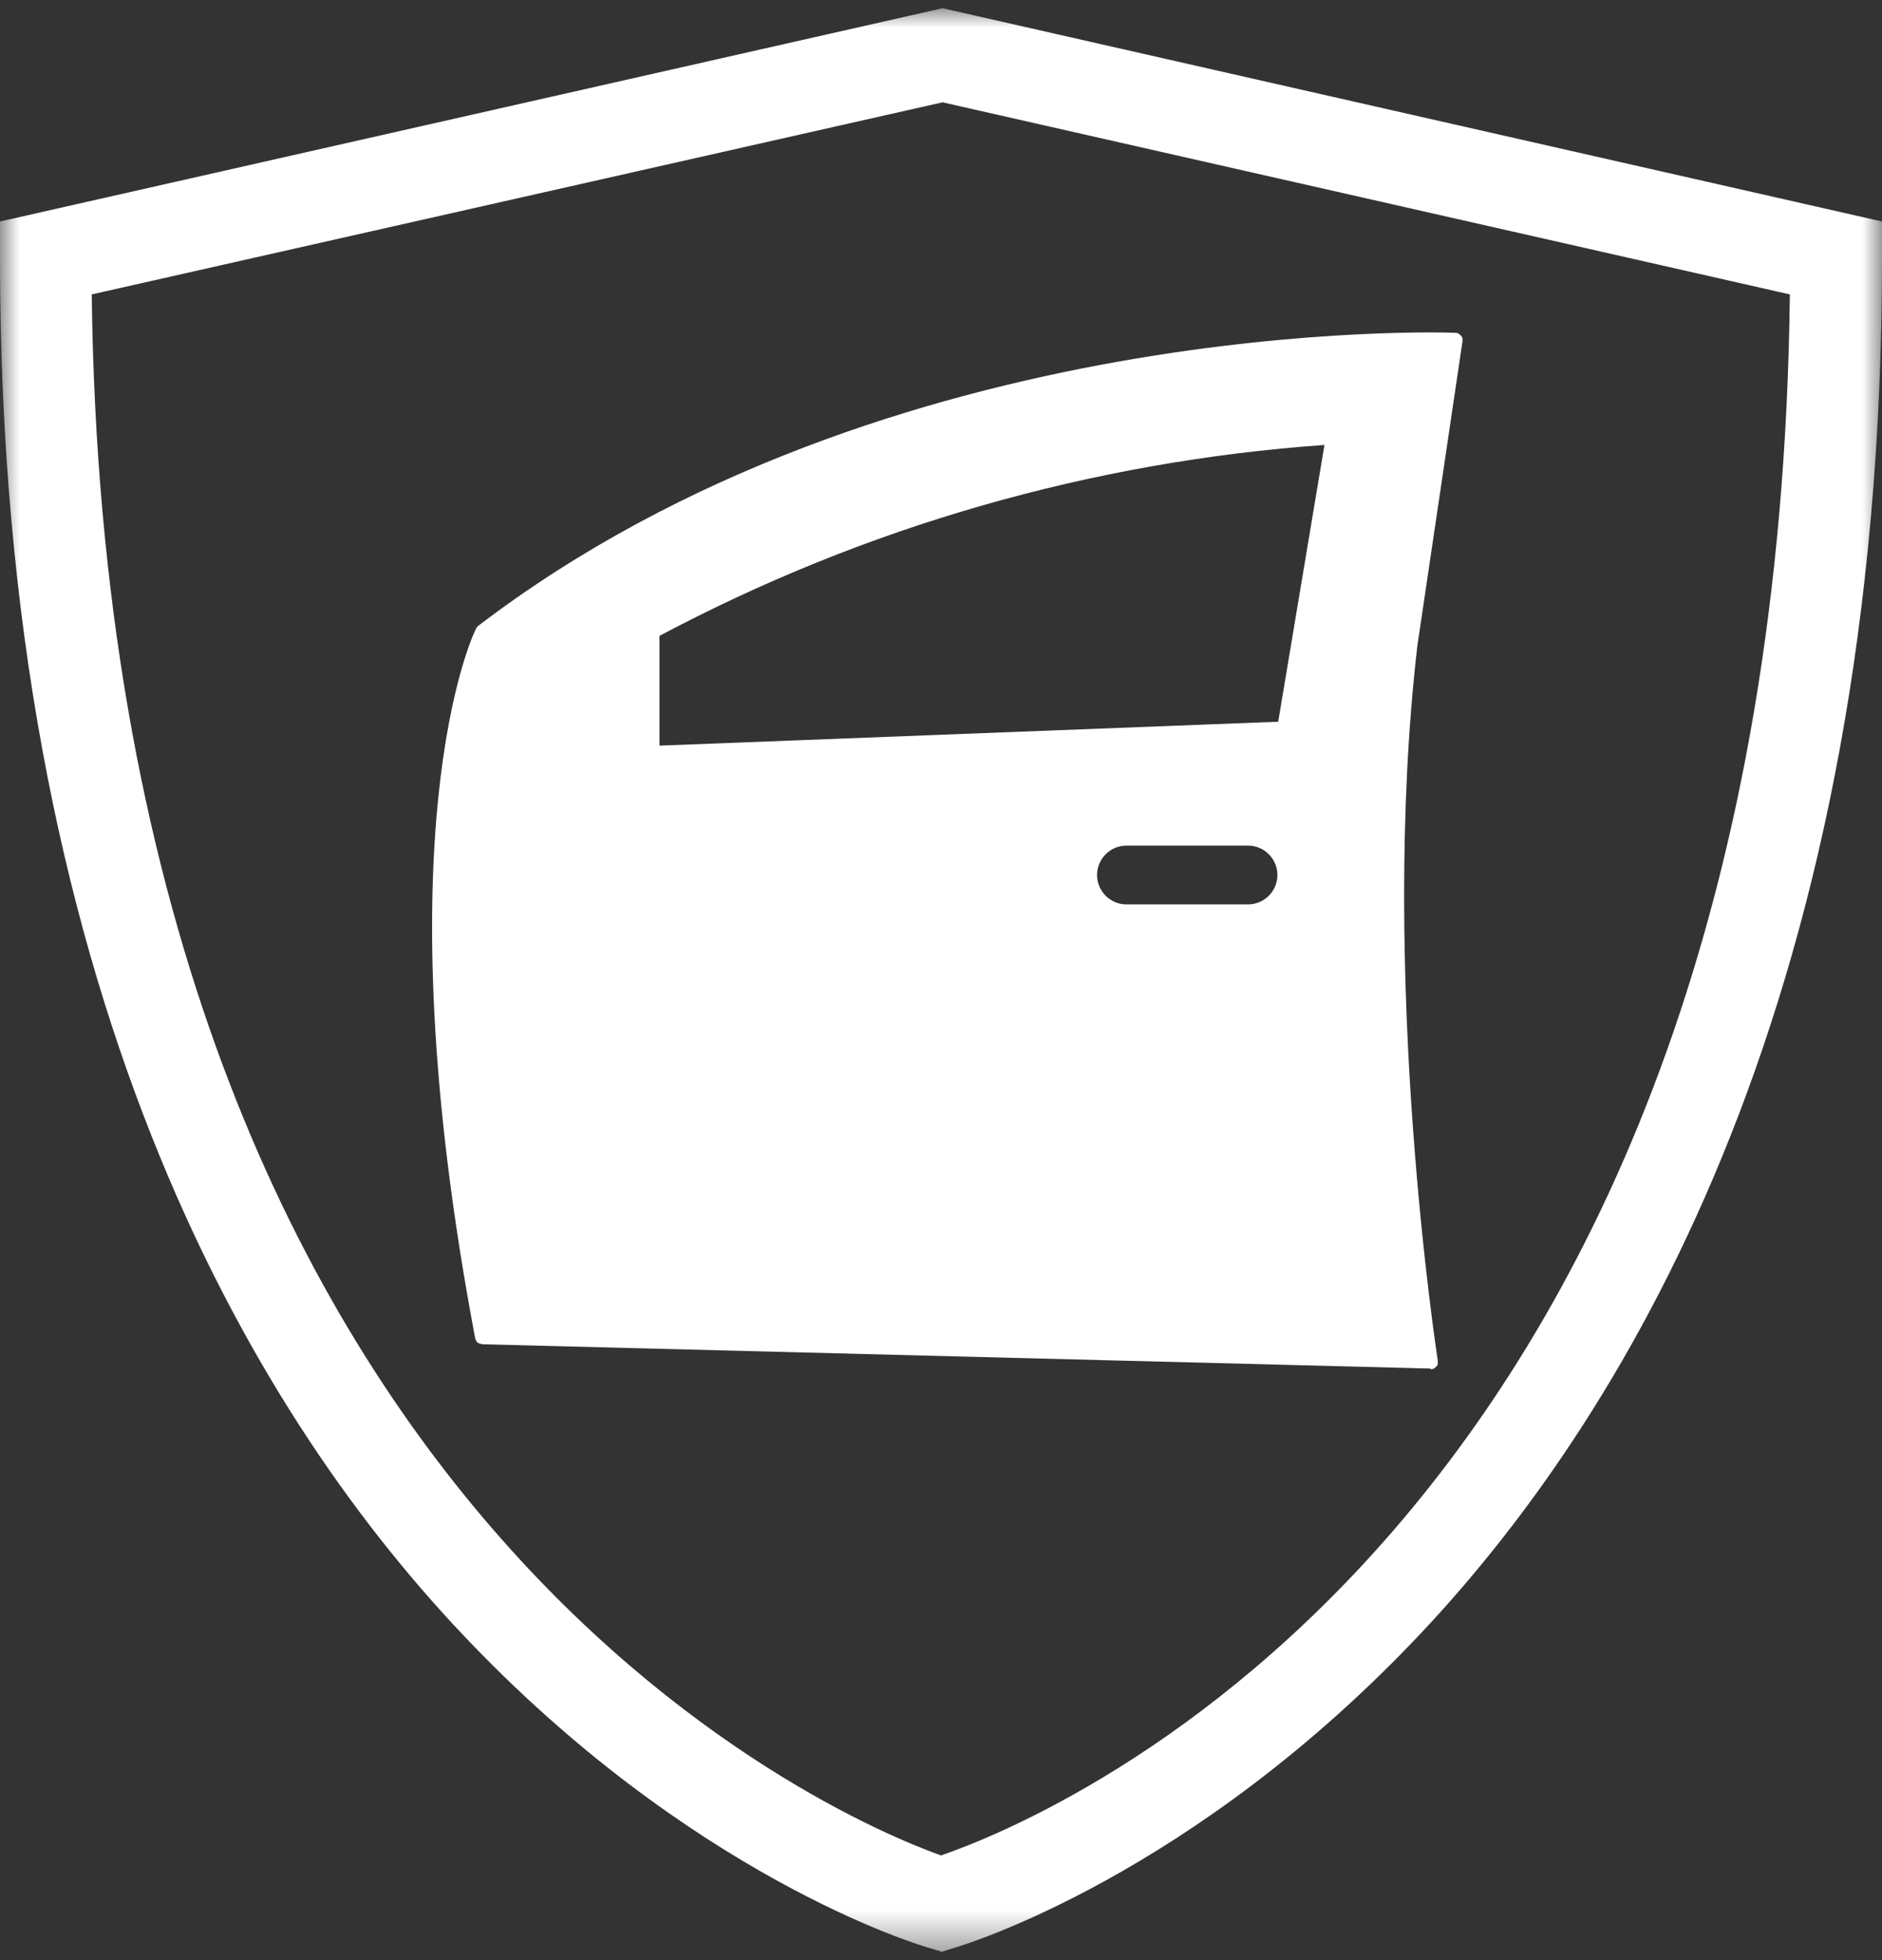
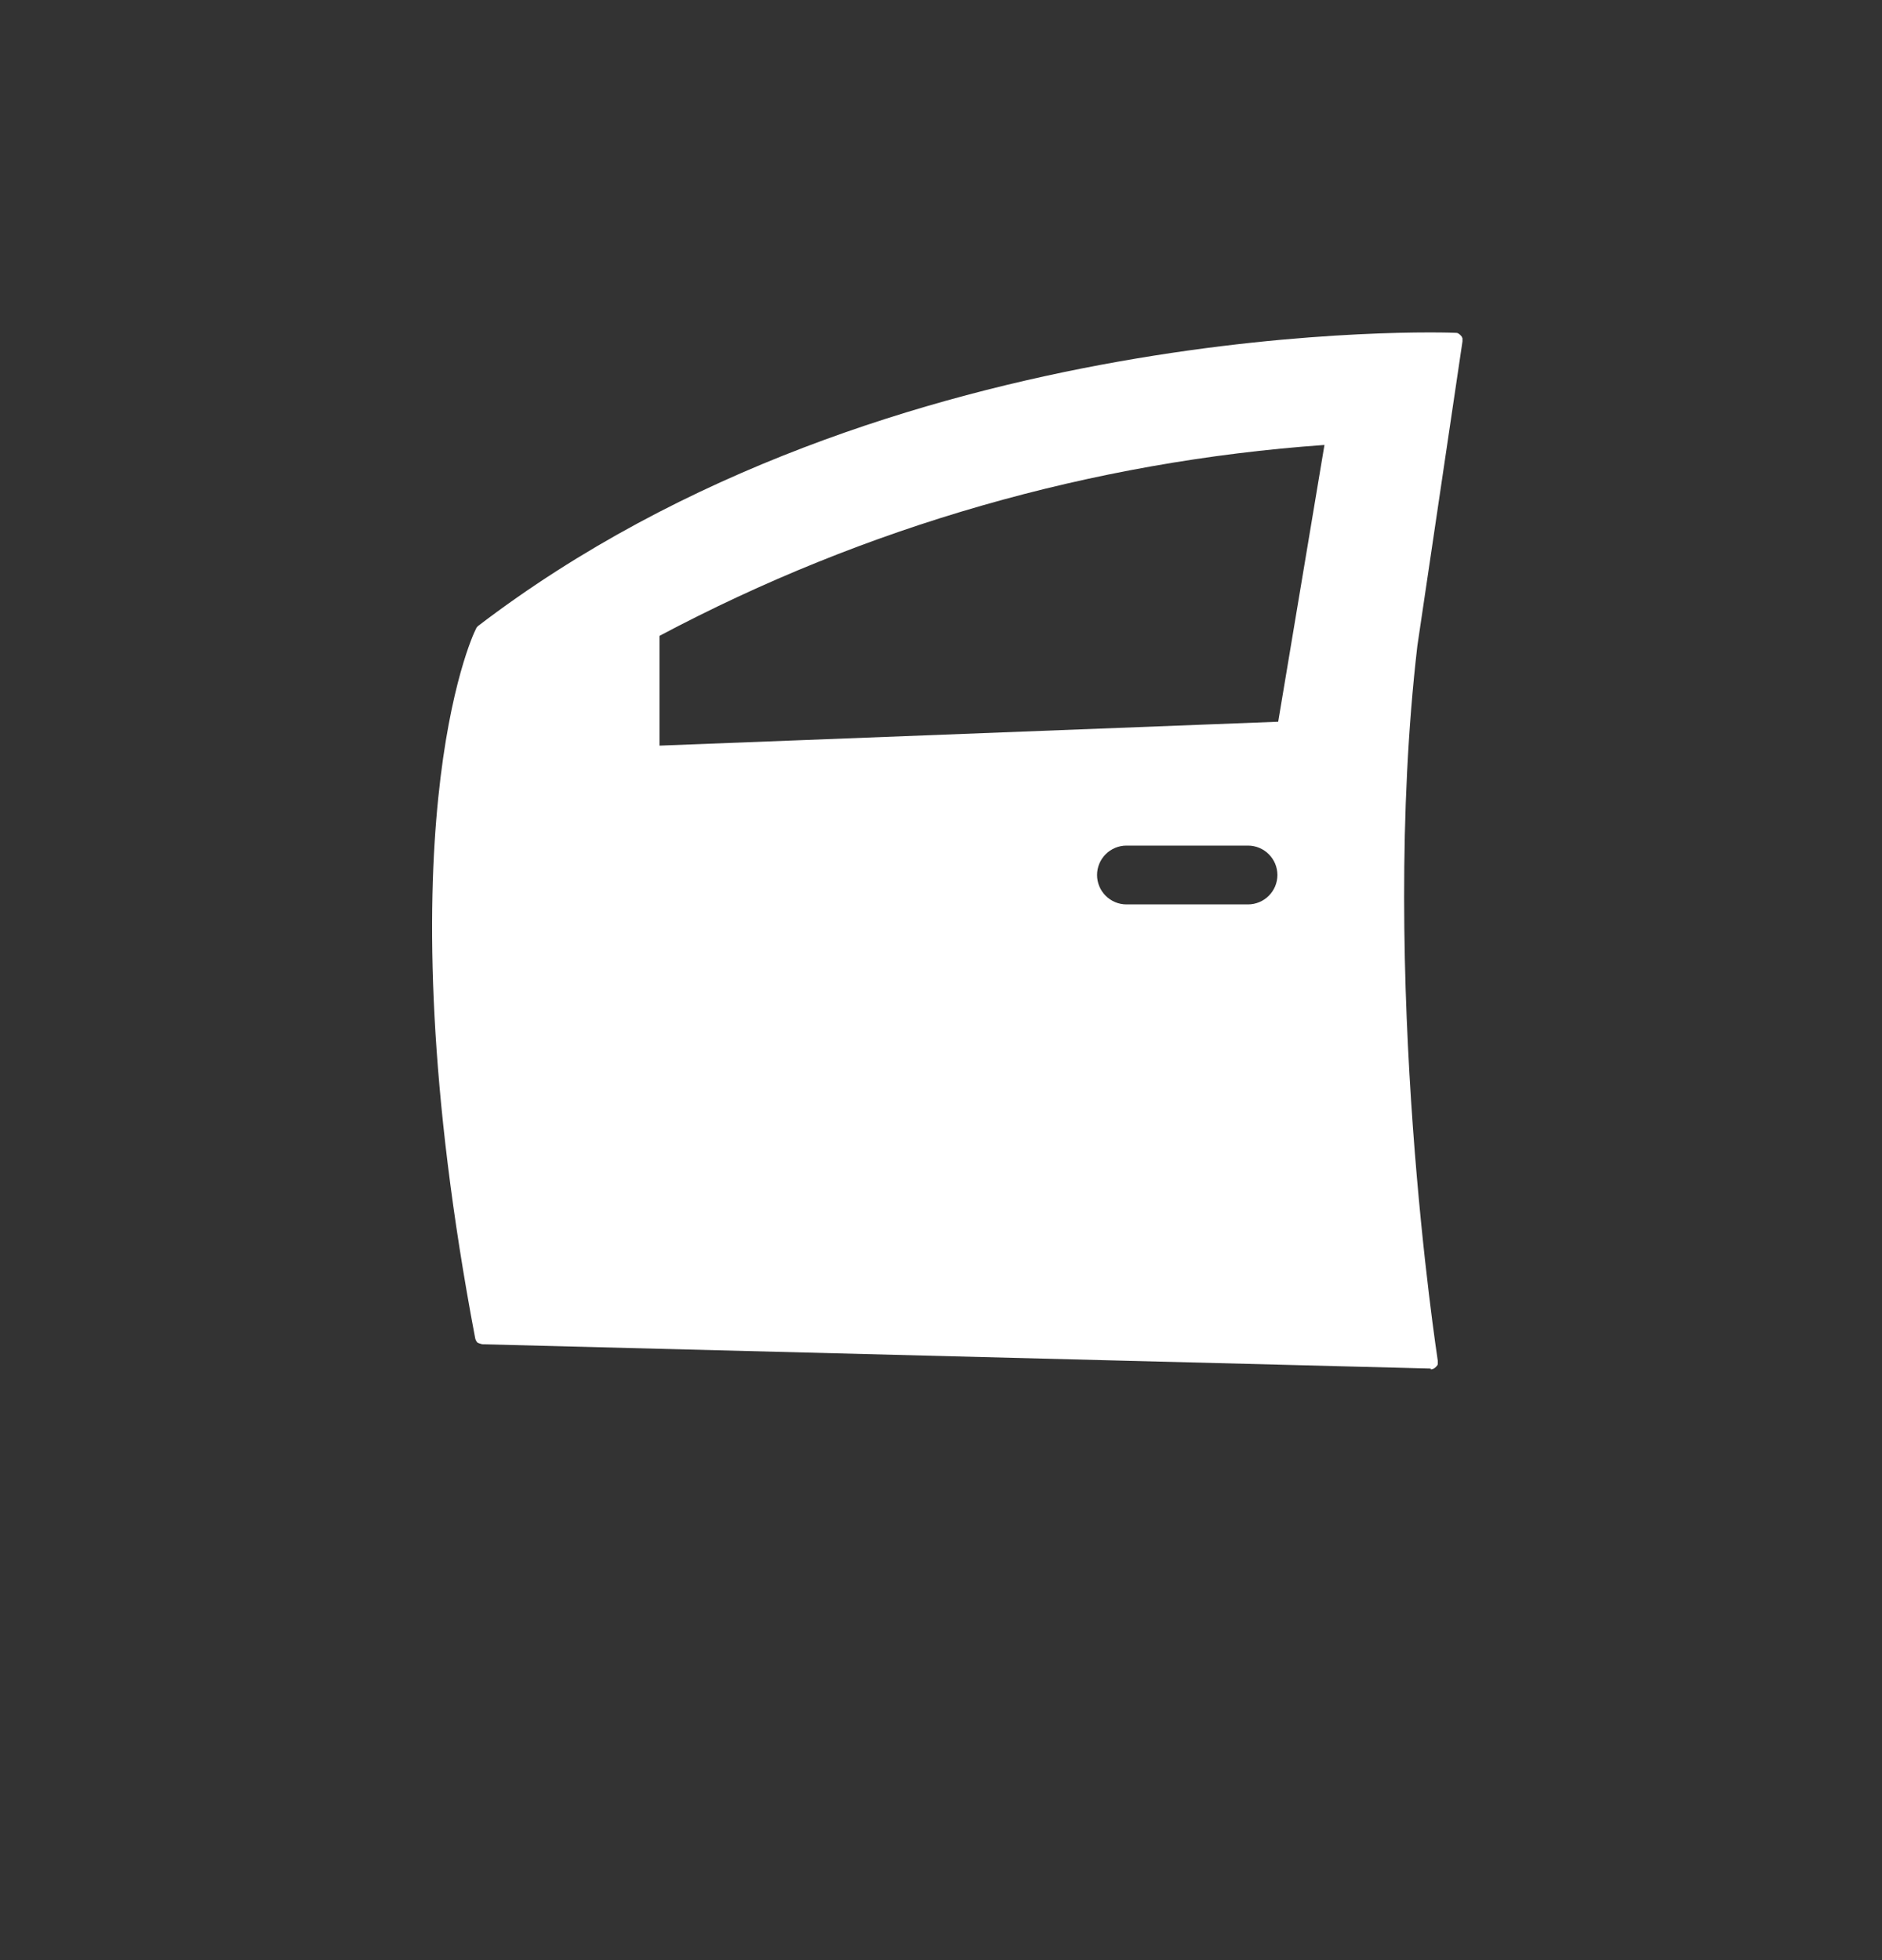
<svg xmlns="http://www.w3.org/2000/svg" id="cad-gmp-multi-coverage-dent-protection-badge" viewBox="0 0 48 50">
  <rect x="0" y="0" width="48" height="50" fill="#333333" stroke="none" />
  <defs>
    <style>
      .cls-1 {
        fill: none;
      }

      .cls-2 {
        mask: url(#mask);
      }

      .cls-3 {
        fill: #fff;
      }

      .cls-4 {
        clip-path: url(#clippath);
      }
    </style>
    <clipPath id="clippath">
      <rect class="cls-1" y=".21" width="48" height="49.58" />
    </clipPath>
    <mask id="mask" x="0" y=".21" width="48" height="49.58" maskUnits="userSpaceOnUse">
      <g id="mask0_100019_31607" data-name="mask0 100019 31607">
-         <path class="cls-3" d="M48,.21H0v49.58h48V.21Z" />
-       </g>
+         </g>
    </mask>
  </defs>
  <g class="cls-4">
    <g>
      <g class="cls-2">
-         <path class="cls-3" d="M24,49.78l-.33-.1c-.25-.07-6.08-1.82-11.94-8.06C6.38,35.93,0,25.23,0,6.58v-.93L24.04.21l23.96,5.44v.93c0,18.65-6.38,29.35-11.73,35.05-5.86,6.24-11.7,7.99-11.94,8.06l-.32.1ZM2.34,7.51c.37,31.03,18.98,38.86,21.66,39.82,2.84-.98,21.29-8.53,21.65-39.82L24.04,2.61,2.34,7.51Z" />
-       </g>
+         </g>
      <path class="cls-3" d="M36.49,34.91h0l-24.19-.62s-.08-.02-.12-.04c-.03-.03-.05-.07-.06-.11-2.43-12.83-.09-17.9.02-18.1.01-.03.03-.05.05-.07,10.48-8.01,24.79-7.49,24.93-7.48.03,0,.05,0,.08.02s.04.03.06.05c.02.02.03.04.04.07,0,.03,0,.05,0,.08l-1.15,7.76c-.99,8.5.51,18.15.52,18.24,0,.03,0,.05,0,.08,0,.03-.02.05-.04.07-.02.02-.04.04-.06.05-.02.01-.05.02-.08.02M16.82,16.22v2.8l15.78-.61,1.18-7.06c-5.93.42-11.71,2.08-16.96,4.87ZM28.73,21.57c-.2,0-.39.08-.53.22-.14.14-.22.33-.22.53s.08.39.22.53c.14.14.33.22.53.22h3.1c.2,0,.39-.08.53-.22.14-.14.22-.33.22-.53s-.08-.39-.22-.53-.33-.22-.53-.22h-3.1Z" />
    </g>
  </g>
</svg>